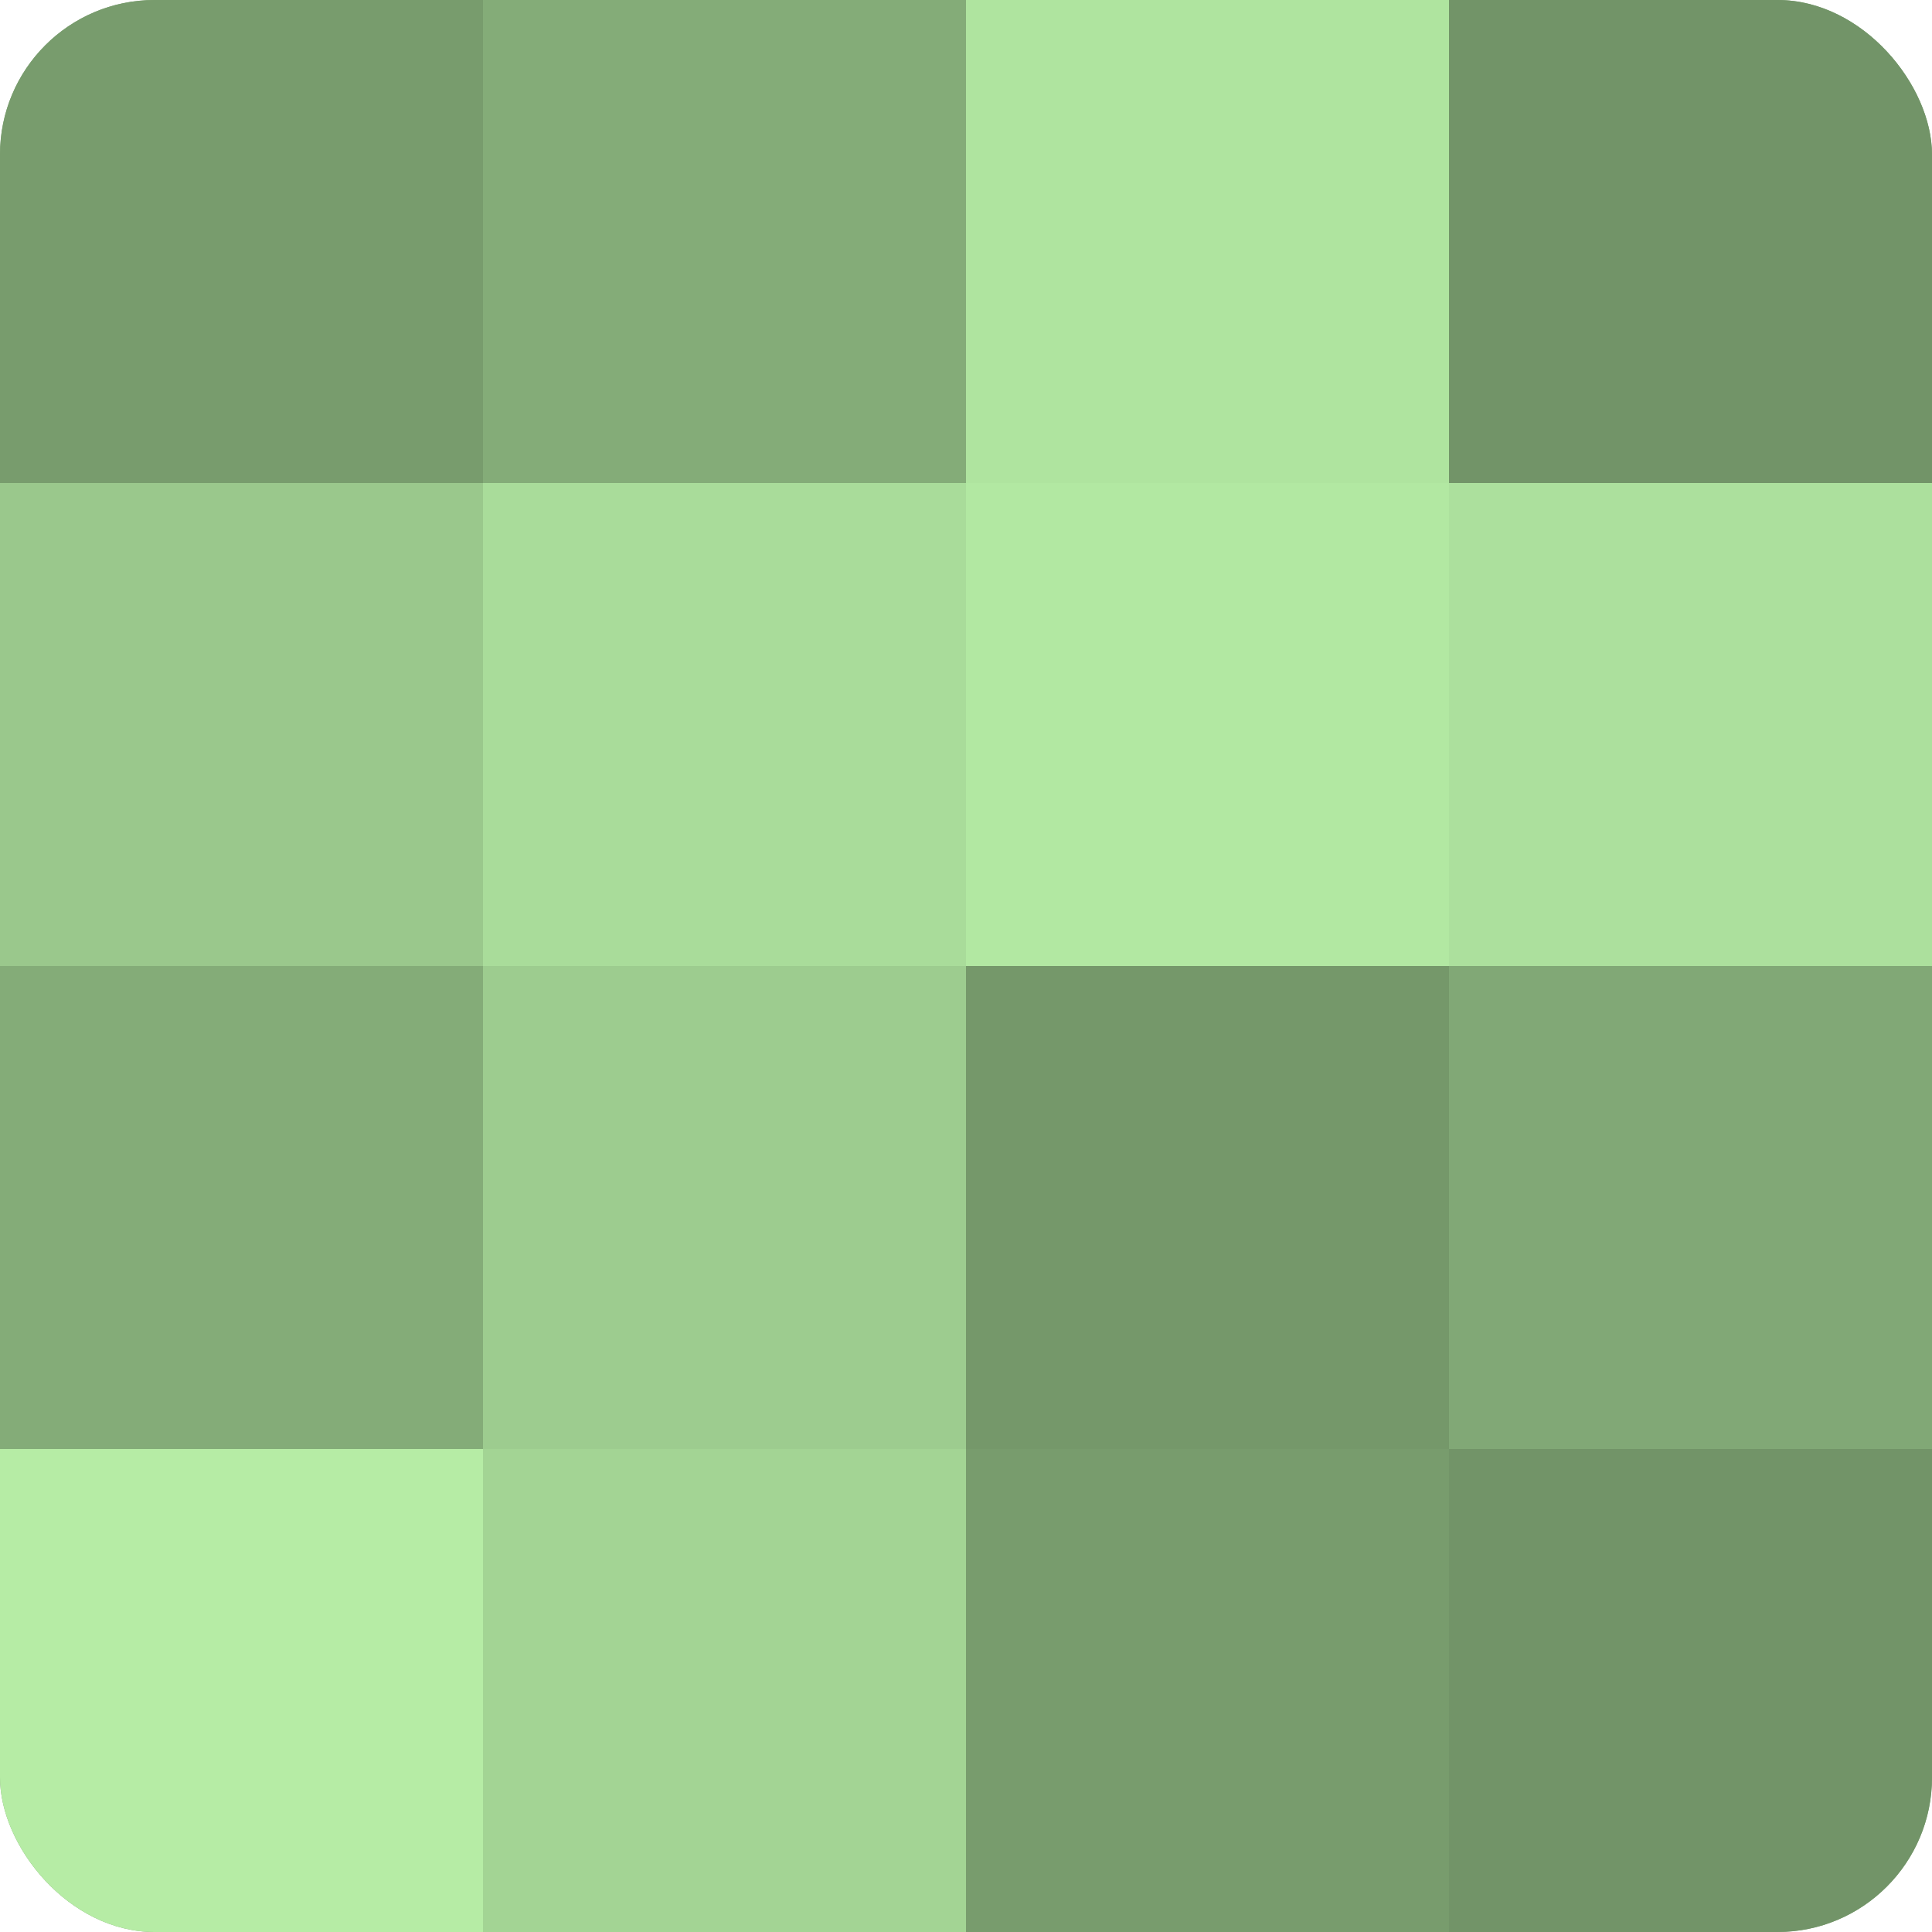
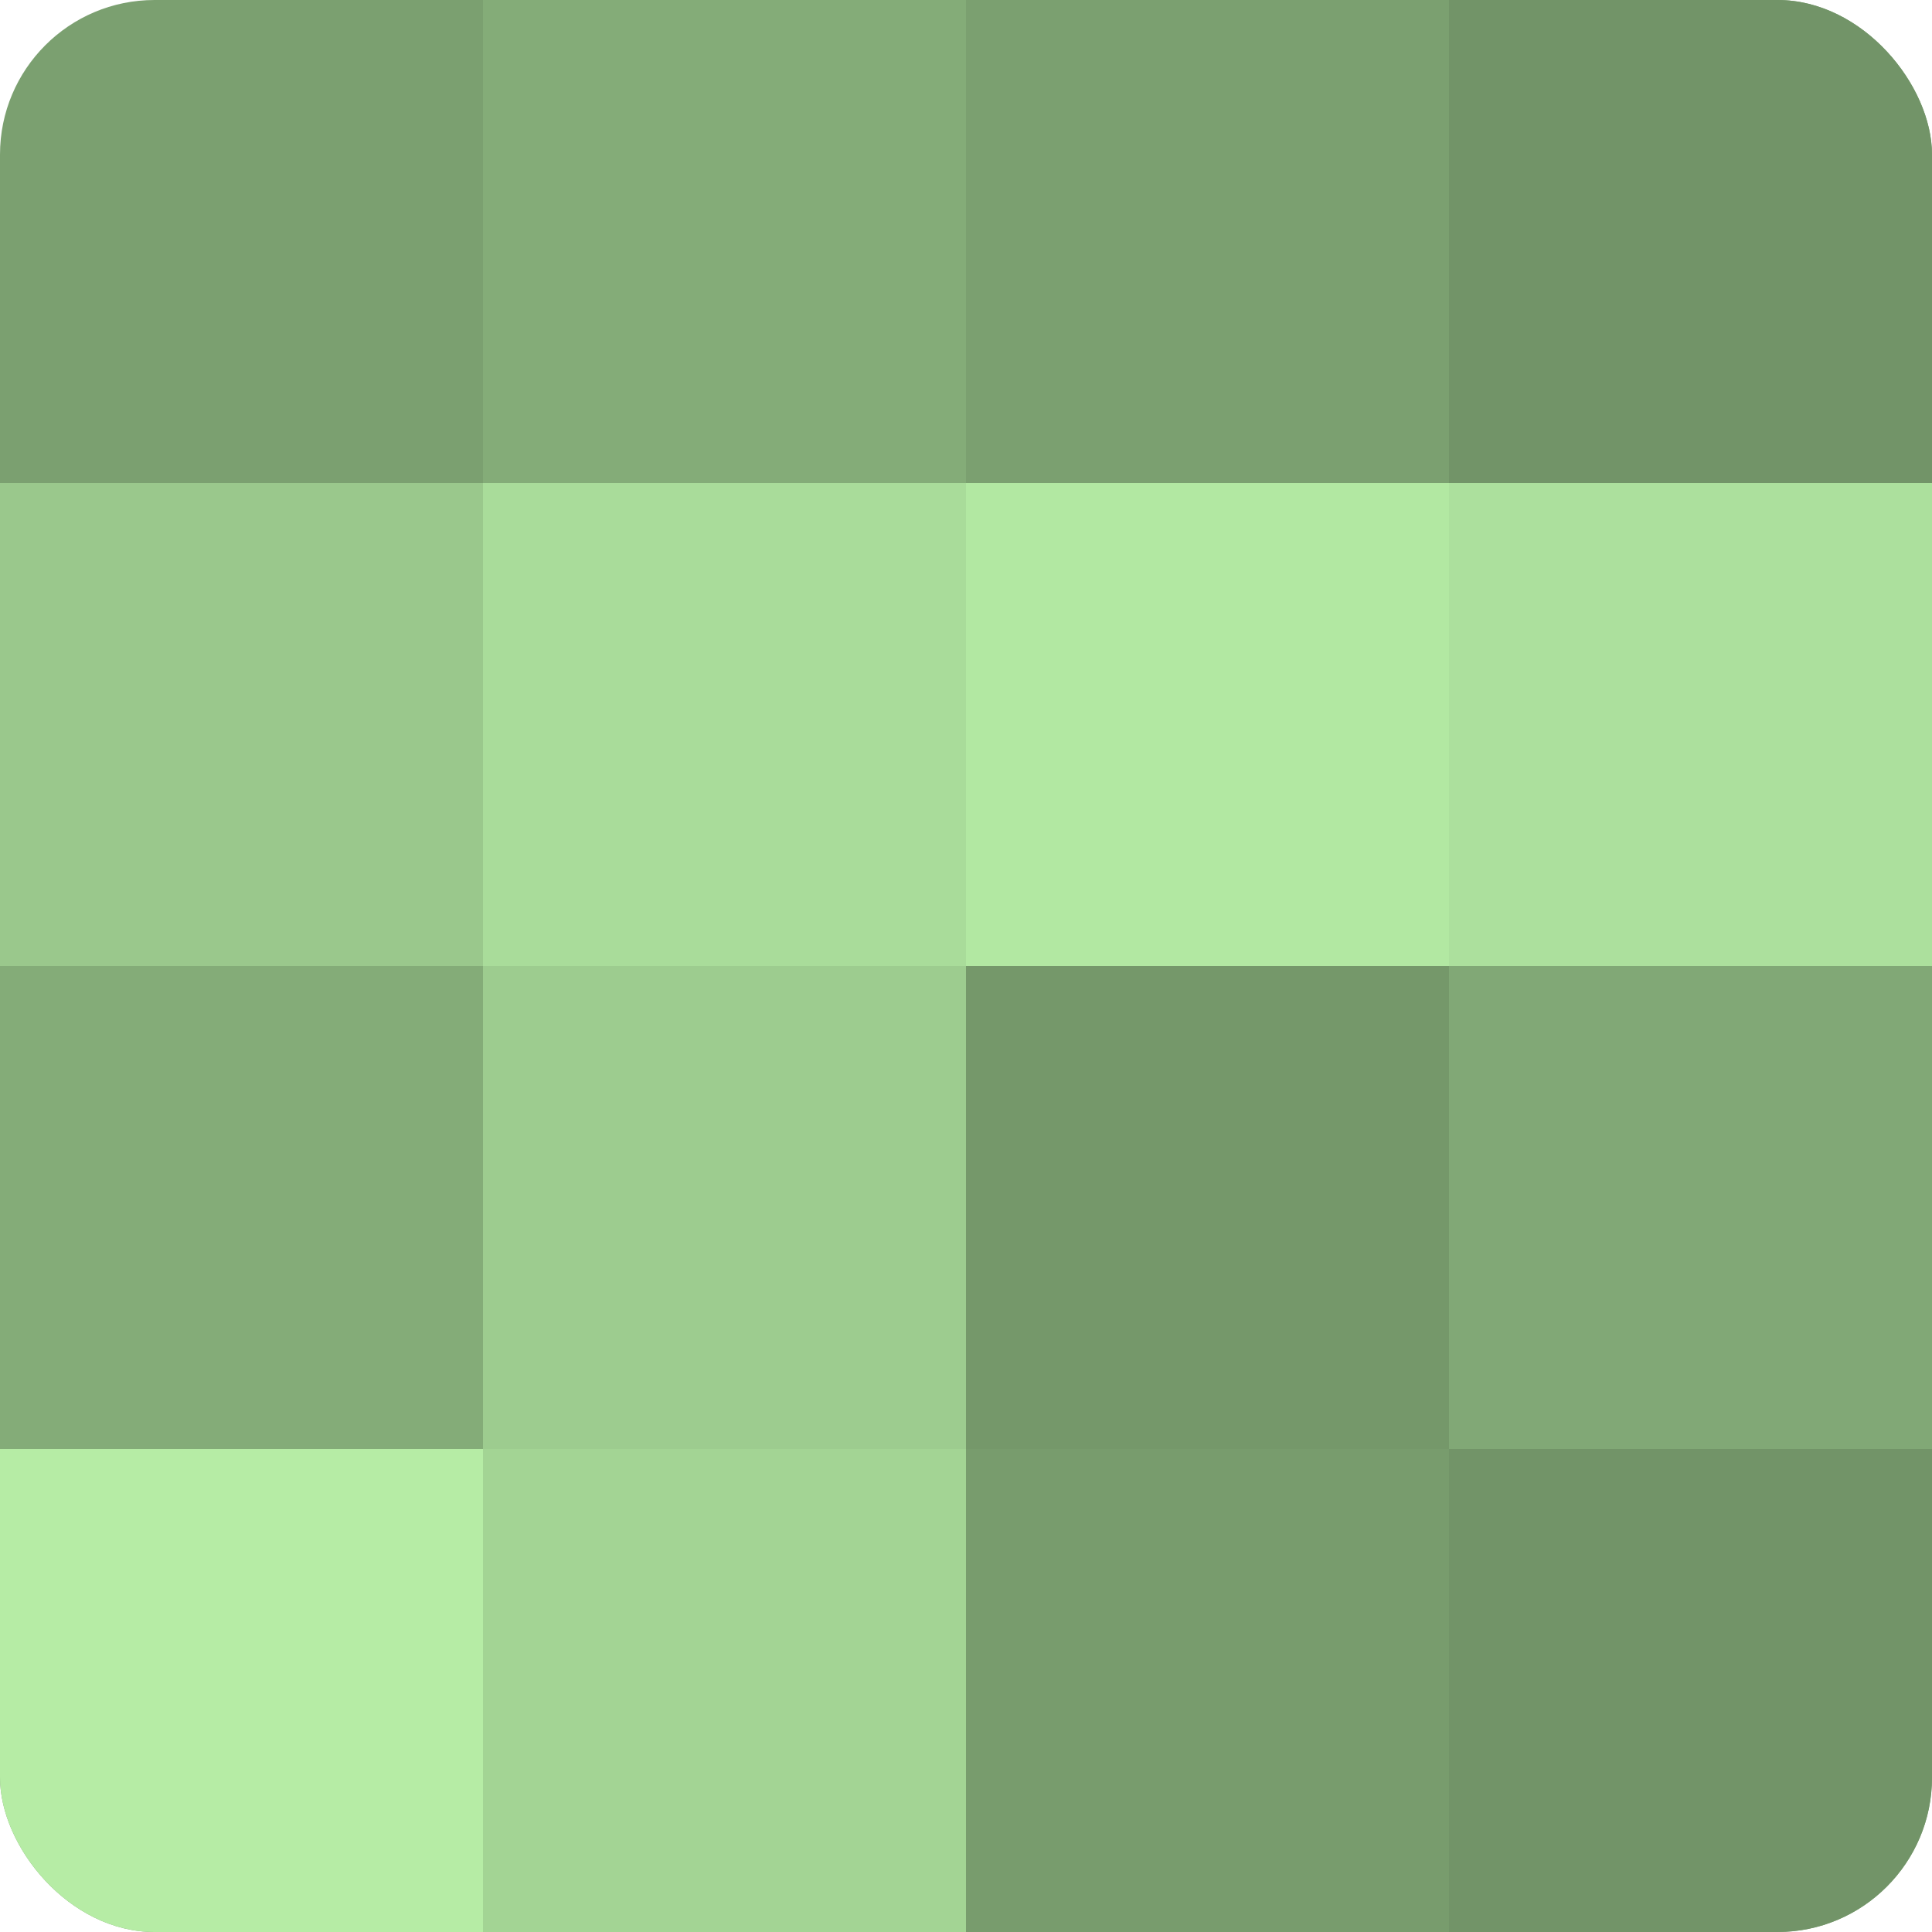
<svg xmlns="http://www.w3.org/2000/svg" width="60" height="60" viewBox="0 0 100 100" preserveAspectRatio="xMidYMid meet">
  <defs>
    <clipPath id="c" width="100" height="100">
      <rect width="100" height="100" rx="8" ry="8" />
    </clipPath>
  </defs>
  <g clip-path="url(#c)">
    <rect width="100" height="100" fill="#7ba070" />
-     <rect width="25" height="25" fill="#789c6d" />
    <rect y="25" width="25" height="25" fill="#9ac88c" />
    <rect y="50" width="25" height="25" fill="#84ac78" />
    <rect y="75" width="25" height="25" fill="#b6eca5" />
    <rect x="25" width="25" height="25" fill="#84ac78" />
    <rect x="25" y="25" width="25" height="25" fill="#a9dc9a" />
    <rect x="25" y="50" width="25" height="25" fill="#9dcc8f" />
    <rect x="25" y="75" width="25" height="25" fill="#a3d494" />
-     <rect x="50" width="25" height="25" fill="#afe49f" />
    <rect x="50" y="25" width="25" height="25" fill="#b2e8a2" />
    <rect x="50" y="50" width="25" height="25" fill="#75986a" />
    <rect x="50" y="75" width="25" height="25" fill="#789c6d" />
    <rect x="75" width="25" height="25" fill="#729468" />
    <rect x="75" y="25" width="25" height="25" fill="#ace09d" />
    <rect x="75" y="50" width="25" height="25" fill="#81a876" />
    <rect x="75" y="75" width="25" height="25" fill="#729468" />
  </g>
</svg>